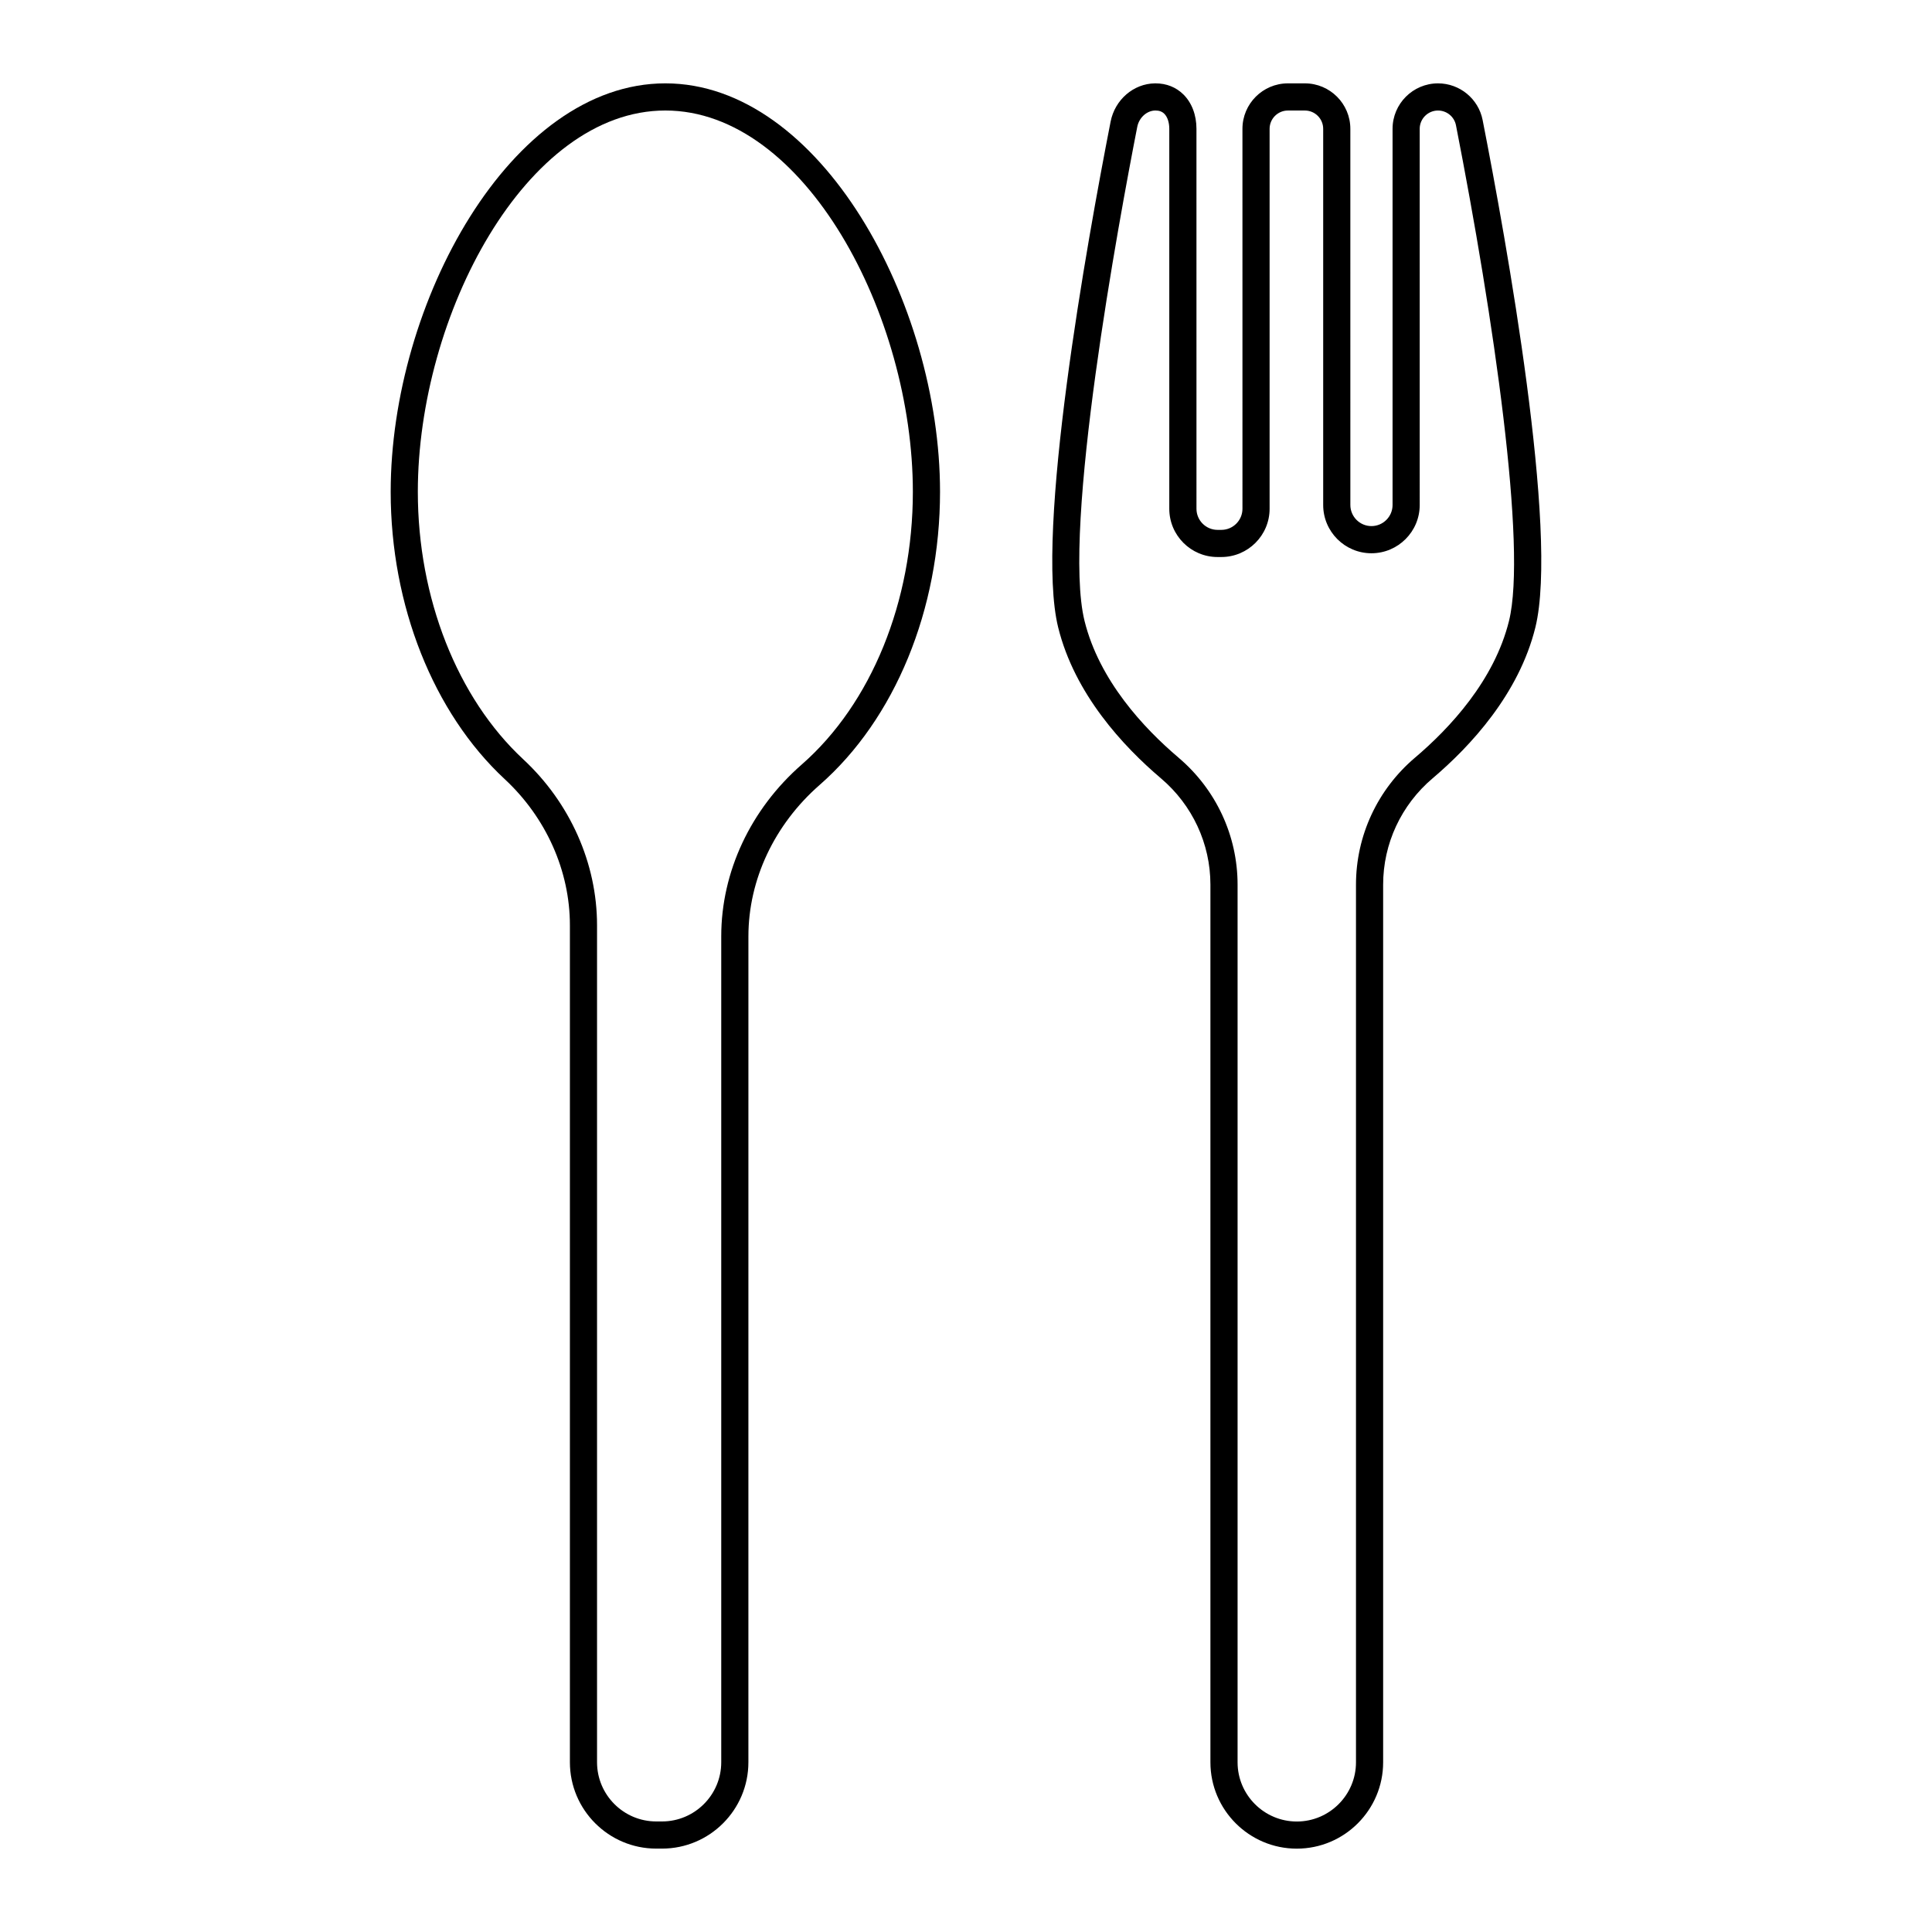
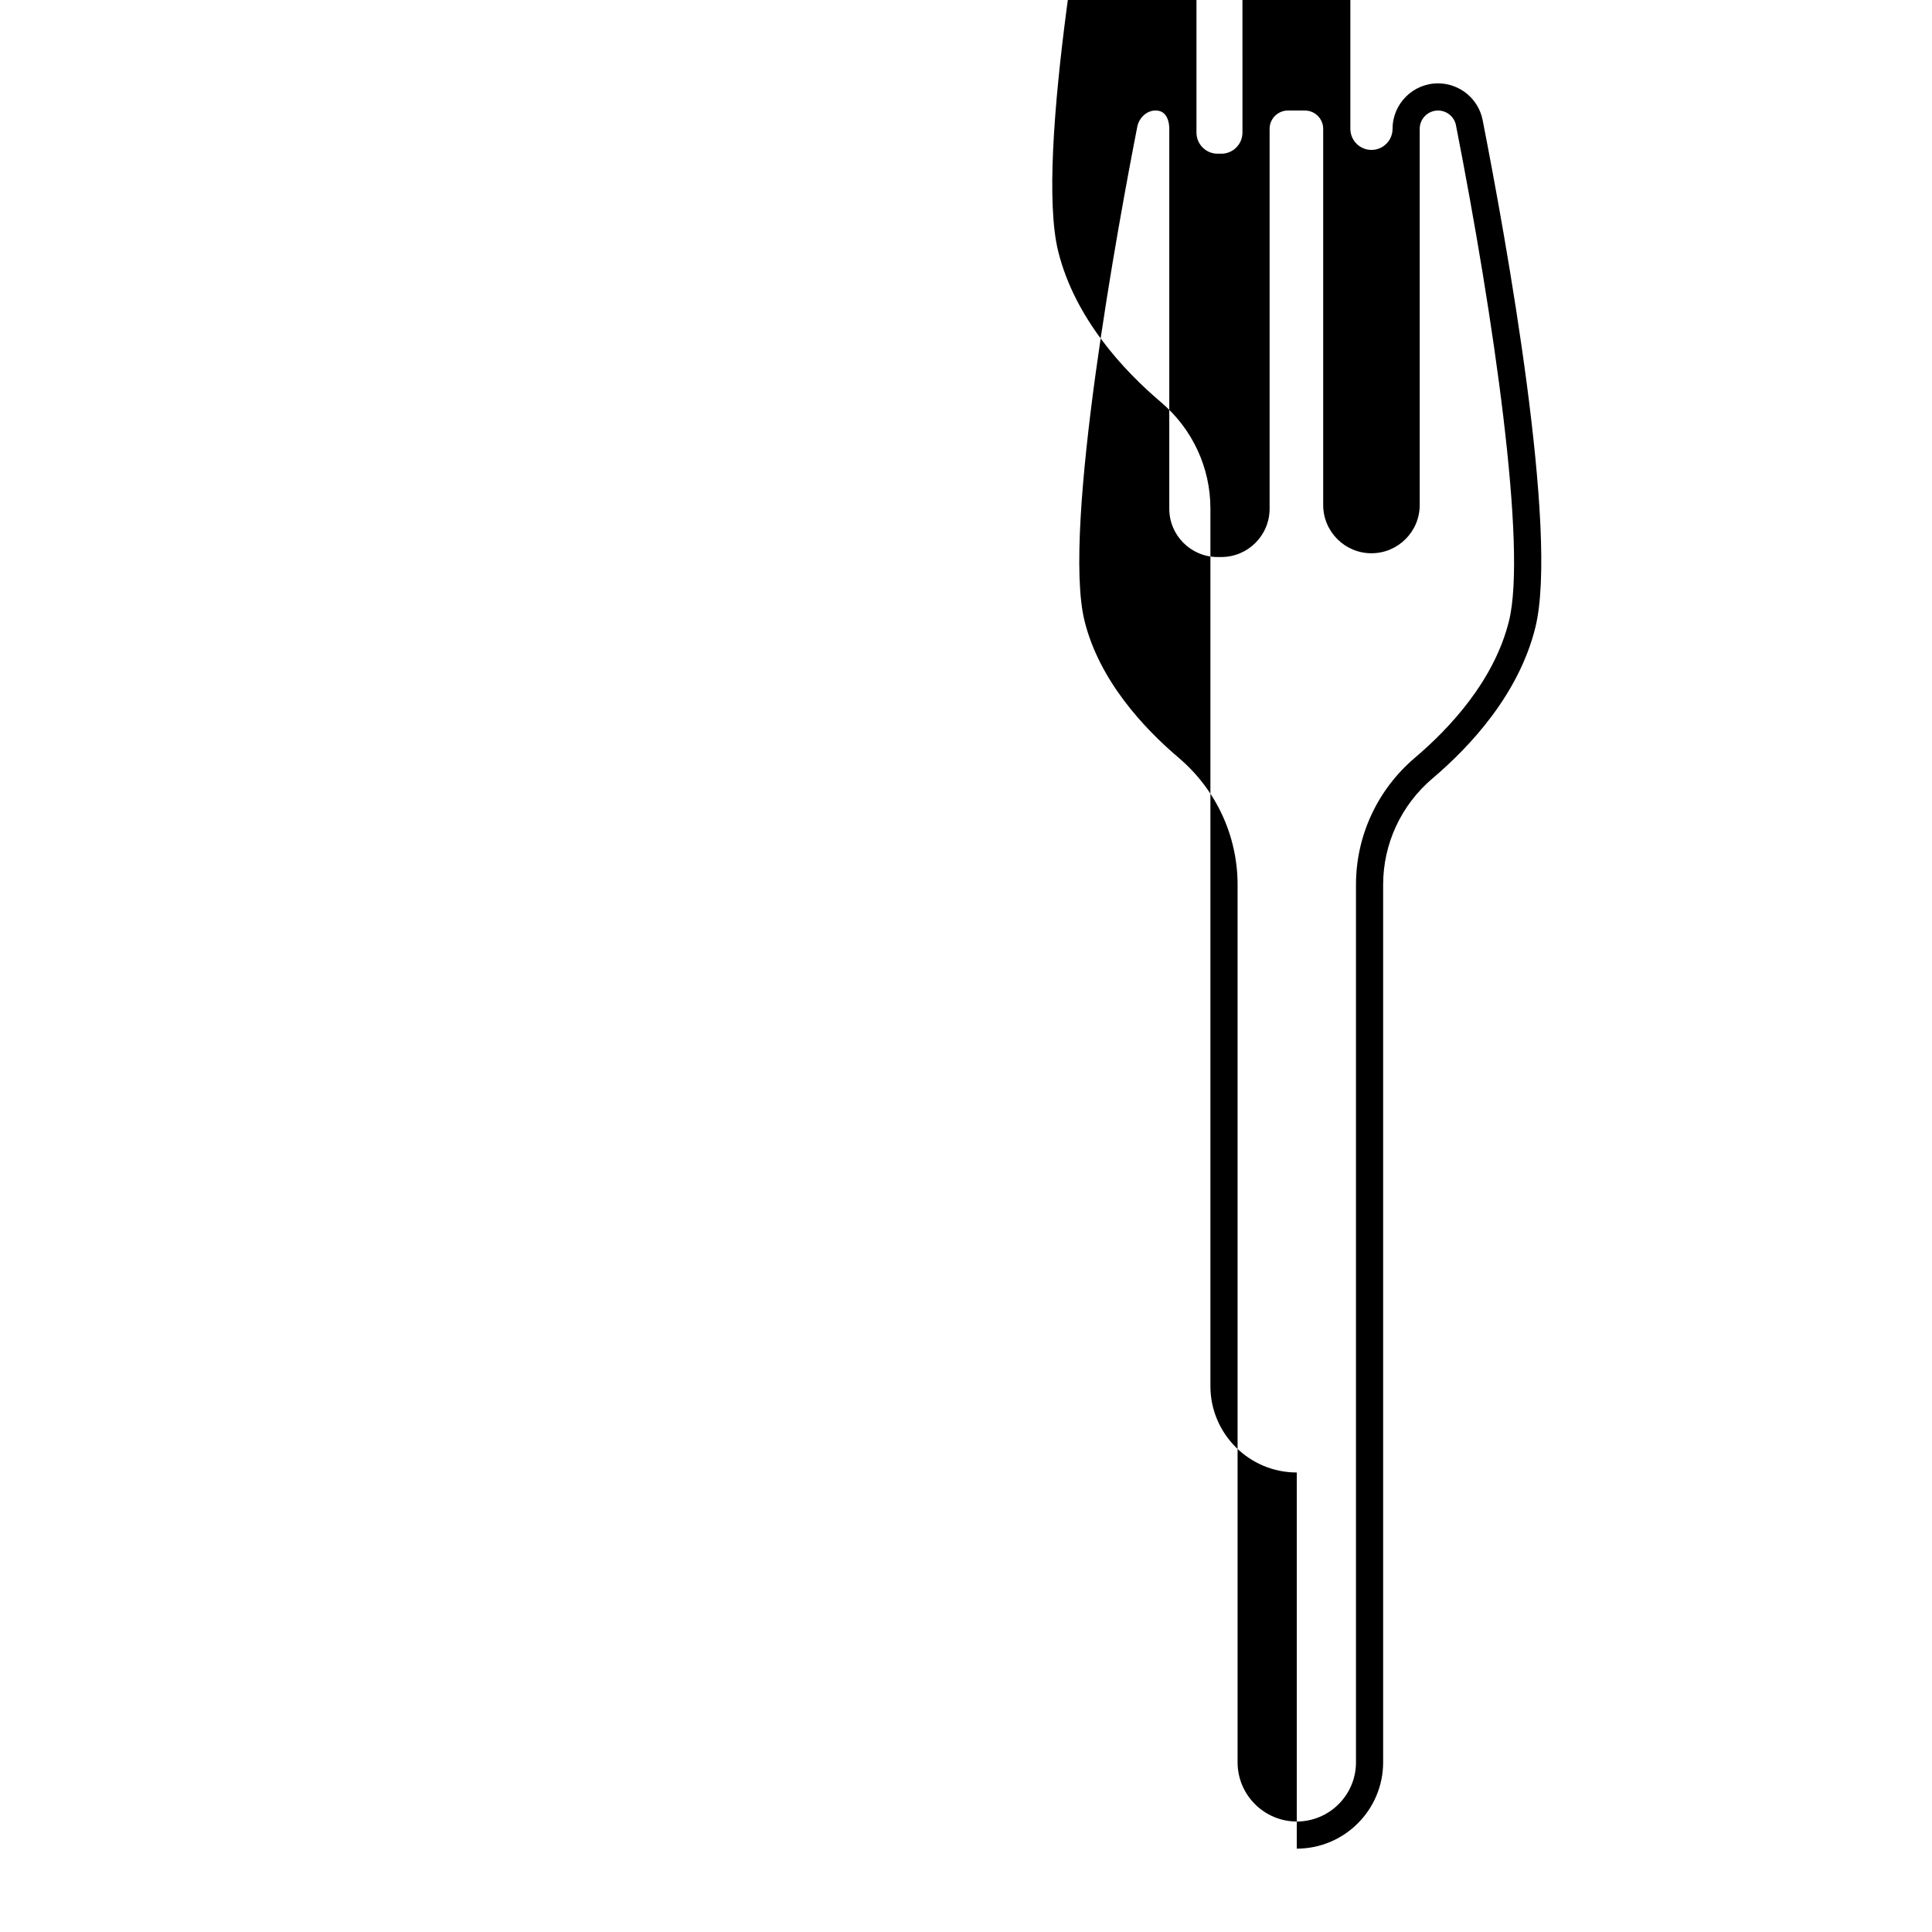
<svg xmlns="http://www.w3.org/2000/svg" fill="#000000" width="800px" height="800px" version="1.1" viewBox="144 144 512 512">
  <g>
-     <path d="m487.66 633.91c12.621 0 22.887-10.266 22.887-22.887v-232.59c0-10.836 4.777-21.102 13.098-28.16 10.02-8.496 22.875-22.332 27.242-39.996 6.238-25.234-7.695-102.45-13.977-134.47-1.102-5.629-6.074-9.715-11.82-9.715-6.641 0-12.047 5.406-12.047 12.047v99.688c0 3.082-2.508 5.594-5.594 5.594-3.082 0-5.59-2.508-5.59-5.594l-0.004-99.688c0-6.641-5.402-12.047-12.051-12.047h-4.496c-6.641 0-12.047 5.406-12.047 12.047l0.004 100.69c0 3.082-2.508 5.594-5.594 5.594h-1c-3.086 0-5.594-2.508-5.594-5.594l-0.004-100.69c0-3.672-1.234-6.91-3.473-9.121-1.945-1.914-4.488-2.926-7.375-2.926h-0.164c-5.668 0.074-10.602 4.34-11.738 10.137-6.25 31.93-20.113 108.91-13.895 134.05 4.367 17.66 17.223 31.496 27.242 39.996 8.328 7.062 13.102 17.328 13.102 28.16v232.59c0 12.621 10.266 22.887 22.887 22.887zm-31.336-289.13c-9.207-7.809-21-20.438-24.91-36.23-6.035-24.414 9.168-106.4 13.973-130.94 0.477-2.438 2.527-4.297 4.773-4.324h0.066c0.977 0 1.734 0.281 2.32 0.855 0.844 0.832 1.328 2.289 1.328 3.996v100.69c0 7.055 5.738 12.789 12.793 12.789h1c7.055 0 12.793-5.738 12.793-12.789v-100.69c0-2.672 2.176-4.848 4.852-4.848h4.496c2.676 0 4.852 2.176 4.852 4.852v99.688c0 7.055 5.734 12.789 12.789 12.789 7.055 0 12.793-5.738 12.793-12.789l-0.004-99.691c0-2.672 2.176-4.848 4.852-4.848 2.316 0 4.316 1.641 4.758 3.902 9.949 50.734 18.867 111.89 14.055 131.36-3.906 15.797-15.703 28.422-24.91 36.234-9.941 8.43-15.641 20.695-15.641 33.652v232.59c0 8.652-7.039 15.691-15.691 15.691-8.648-0.008-15.688-7.047-15.688-15.695v-232.59c0-12.953-5.703-25.219-15.648-33.648z" />
-     <path d="m317.91 633.9h1.535c12.621 0 22.887-10.266 22.887-22.887l0.004-218.87c0-15.004 6.875-29.621 18.859-40.109 19.988-17.484 31.922-46.531 31.922-77.695 0-50.059-31.797-108.25-72.793-108.25-40.992 0-72.789 58.188-72.789 108.25 0 30.094 11.297 58.559 30.223 76.145 10.977 10.199 17.27 24.312 17.27 38.719v221.81c0 12.621 10.266 22.887 22.883 22.887zm-35.254-288.69c-17.484-16.25-27.926-42.746-27.926-70.875 0-46.73 28.652-101.05 65.594-101.05 36.945 0 65.594 54.316 65.594 101.05 0 29.121-11.016 56.141-29.461 72.281-13.551 11.852-21.32 28.445-21.32 45.523v218.87c0 8.652-7.039 15.691-15.691 15.691h-1.535c-8.648 0-15.688-7.039-15.688-15.691v-221.81c0-16.398-7.129-32.434-19.566-43.988z" />
+     <path d="m487.66 633.91c12.621 0 22.887-10.266 22.887-22.887v-232.59c0-10.836 4.777-21.102 13.098-28.16 10.02-8.496 22.875-22.332 27.242-39.996 6.238-25.234-7.695-102.45-13.977-134.47-1.102-5.629-6.074-9.715-11.82-9.715-6.641 0-12.047 5.406-12.047 12.047c0 3.082-2.508 5.594-5.594 5.594-3.082 0-5.59-2.508-5.59-5.594l-0.004-99.688c0-6.641-5.402-12.047-12.051-12.047h-4.496c-6.641 0-12.047 5.406-12.047 12.047l0.004 100.69c0 3.082-2.508 5.594-5.594 5.594h-1c-3.086 0-5.594-2.508-5.594-5.594l-0.004-100.69c0-3.672-1.234-6.91-3.473-9.121-1.945-1.914-4.488-2.926-7.375-2.926h-0.164c-5.668 0.074-10.602 4.34-11.738 10.137-6.25 31.93-20.113 108.91-13.895 134.05 4.367 17.66 17.223 31.496 27.242 39.996 8.328 7.062 13.102 17.328 13.102 28.16v232.59c0 12.621 10.266 22.887 22.887 22.887zm-31.336-289.13c-9.207-7.809-21-20.438-24.91-36.23-6.035-24.414 9.168-106.4 13.973-130.94 0.477-2.438 2.527-4.297 4.773-4.324h0.066c0.977 0 1.734 0.281 2.32 0.855 0.844 0.832 1.328 2.289 1.328 3.996v100.69c0 7.055 5.738 12.789 12.793 12.789h1c7.055 0 12.793-5.738 12.793-12.789v-100.69c0-2.672 2.176-4.848 4.852-4.848h4.496c2.676 0 4.852 2.176 4.852 4.852v99.688c0 7.055 5.734 12.789 12.789 12.789 7.055 0 12.793-5.738 12.793-12.789l-0.004-99.691c0-2.672 2.176-4.848 4.852-4.848 2.316 0 4.316 1.641 4.758 3.902 9.949 50.734 18.867 111.89 14.055 131.36-3.906 15.797-15.703 28.422-24.91 36.234-9.941 8.43-15.641 20.695-15.641 33.652v232.59c0 8.652-7.039 15.691-15.691 15.691-8.648-0.008-15.688-7.047-15.688-15.695v-232.59c0-12.953-5.703-25.219-15.648-33.648z" />
  </g>
</svg>